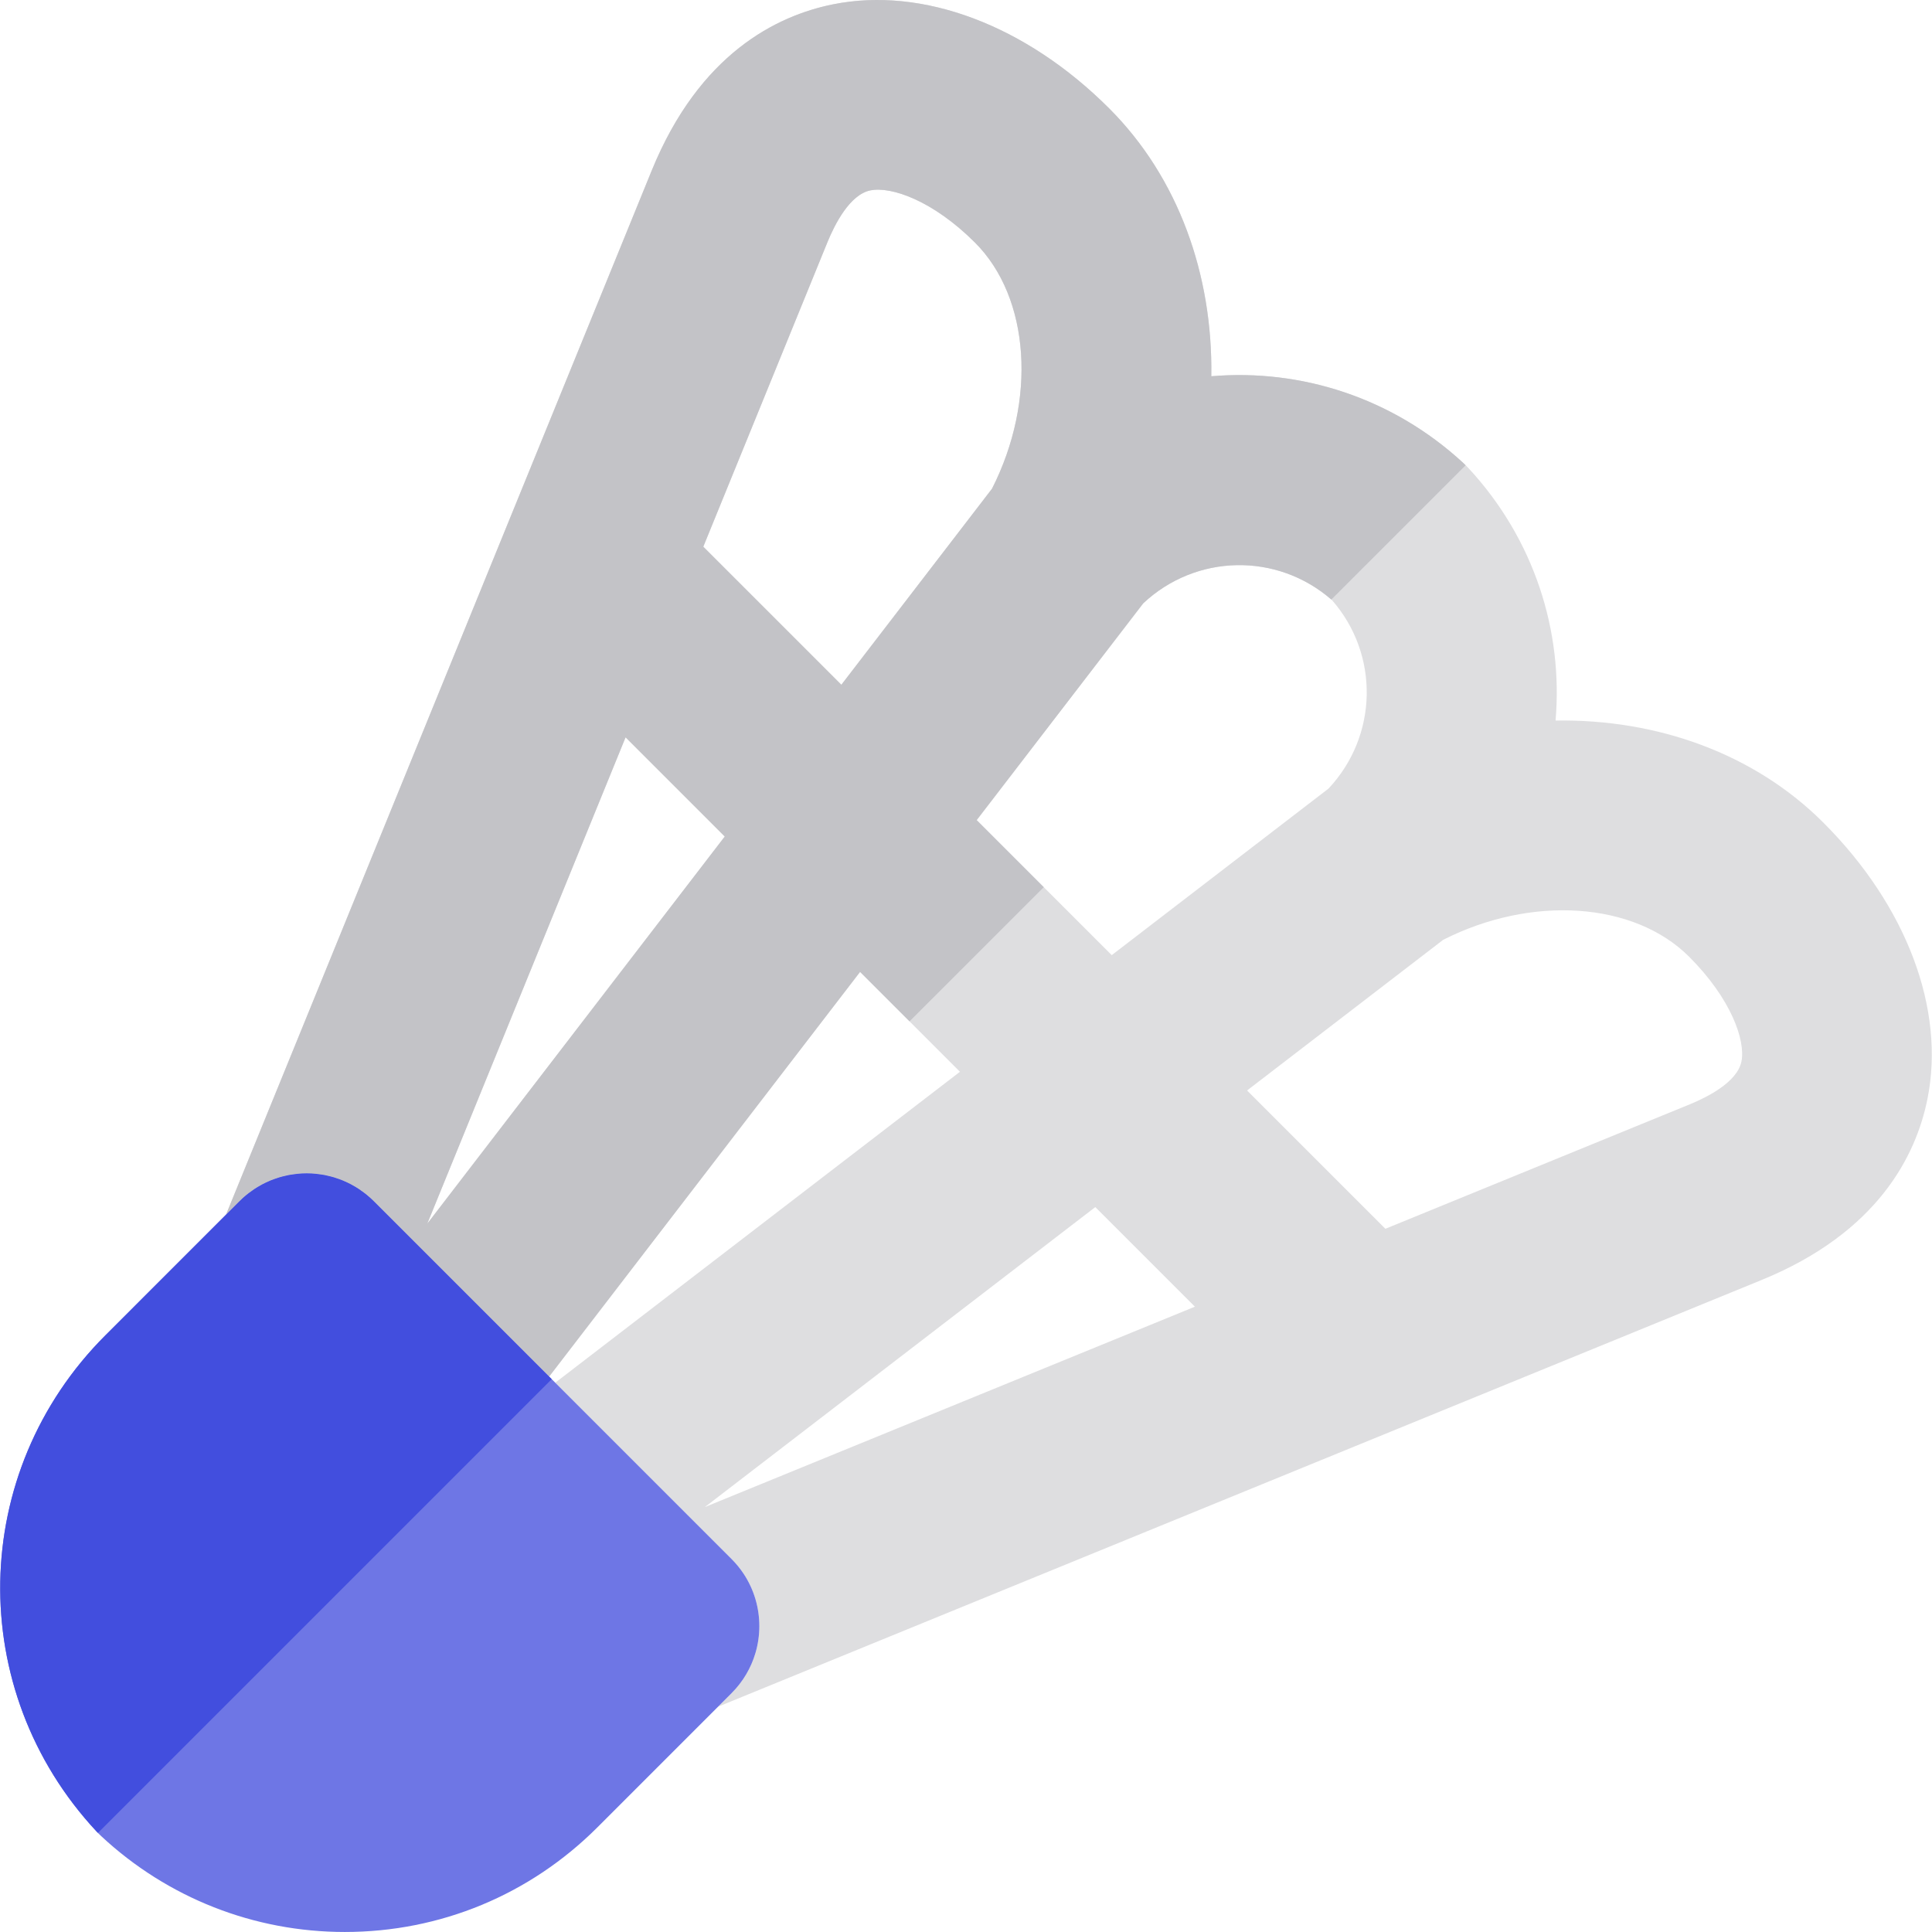
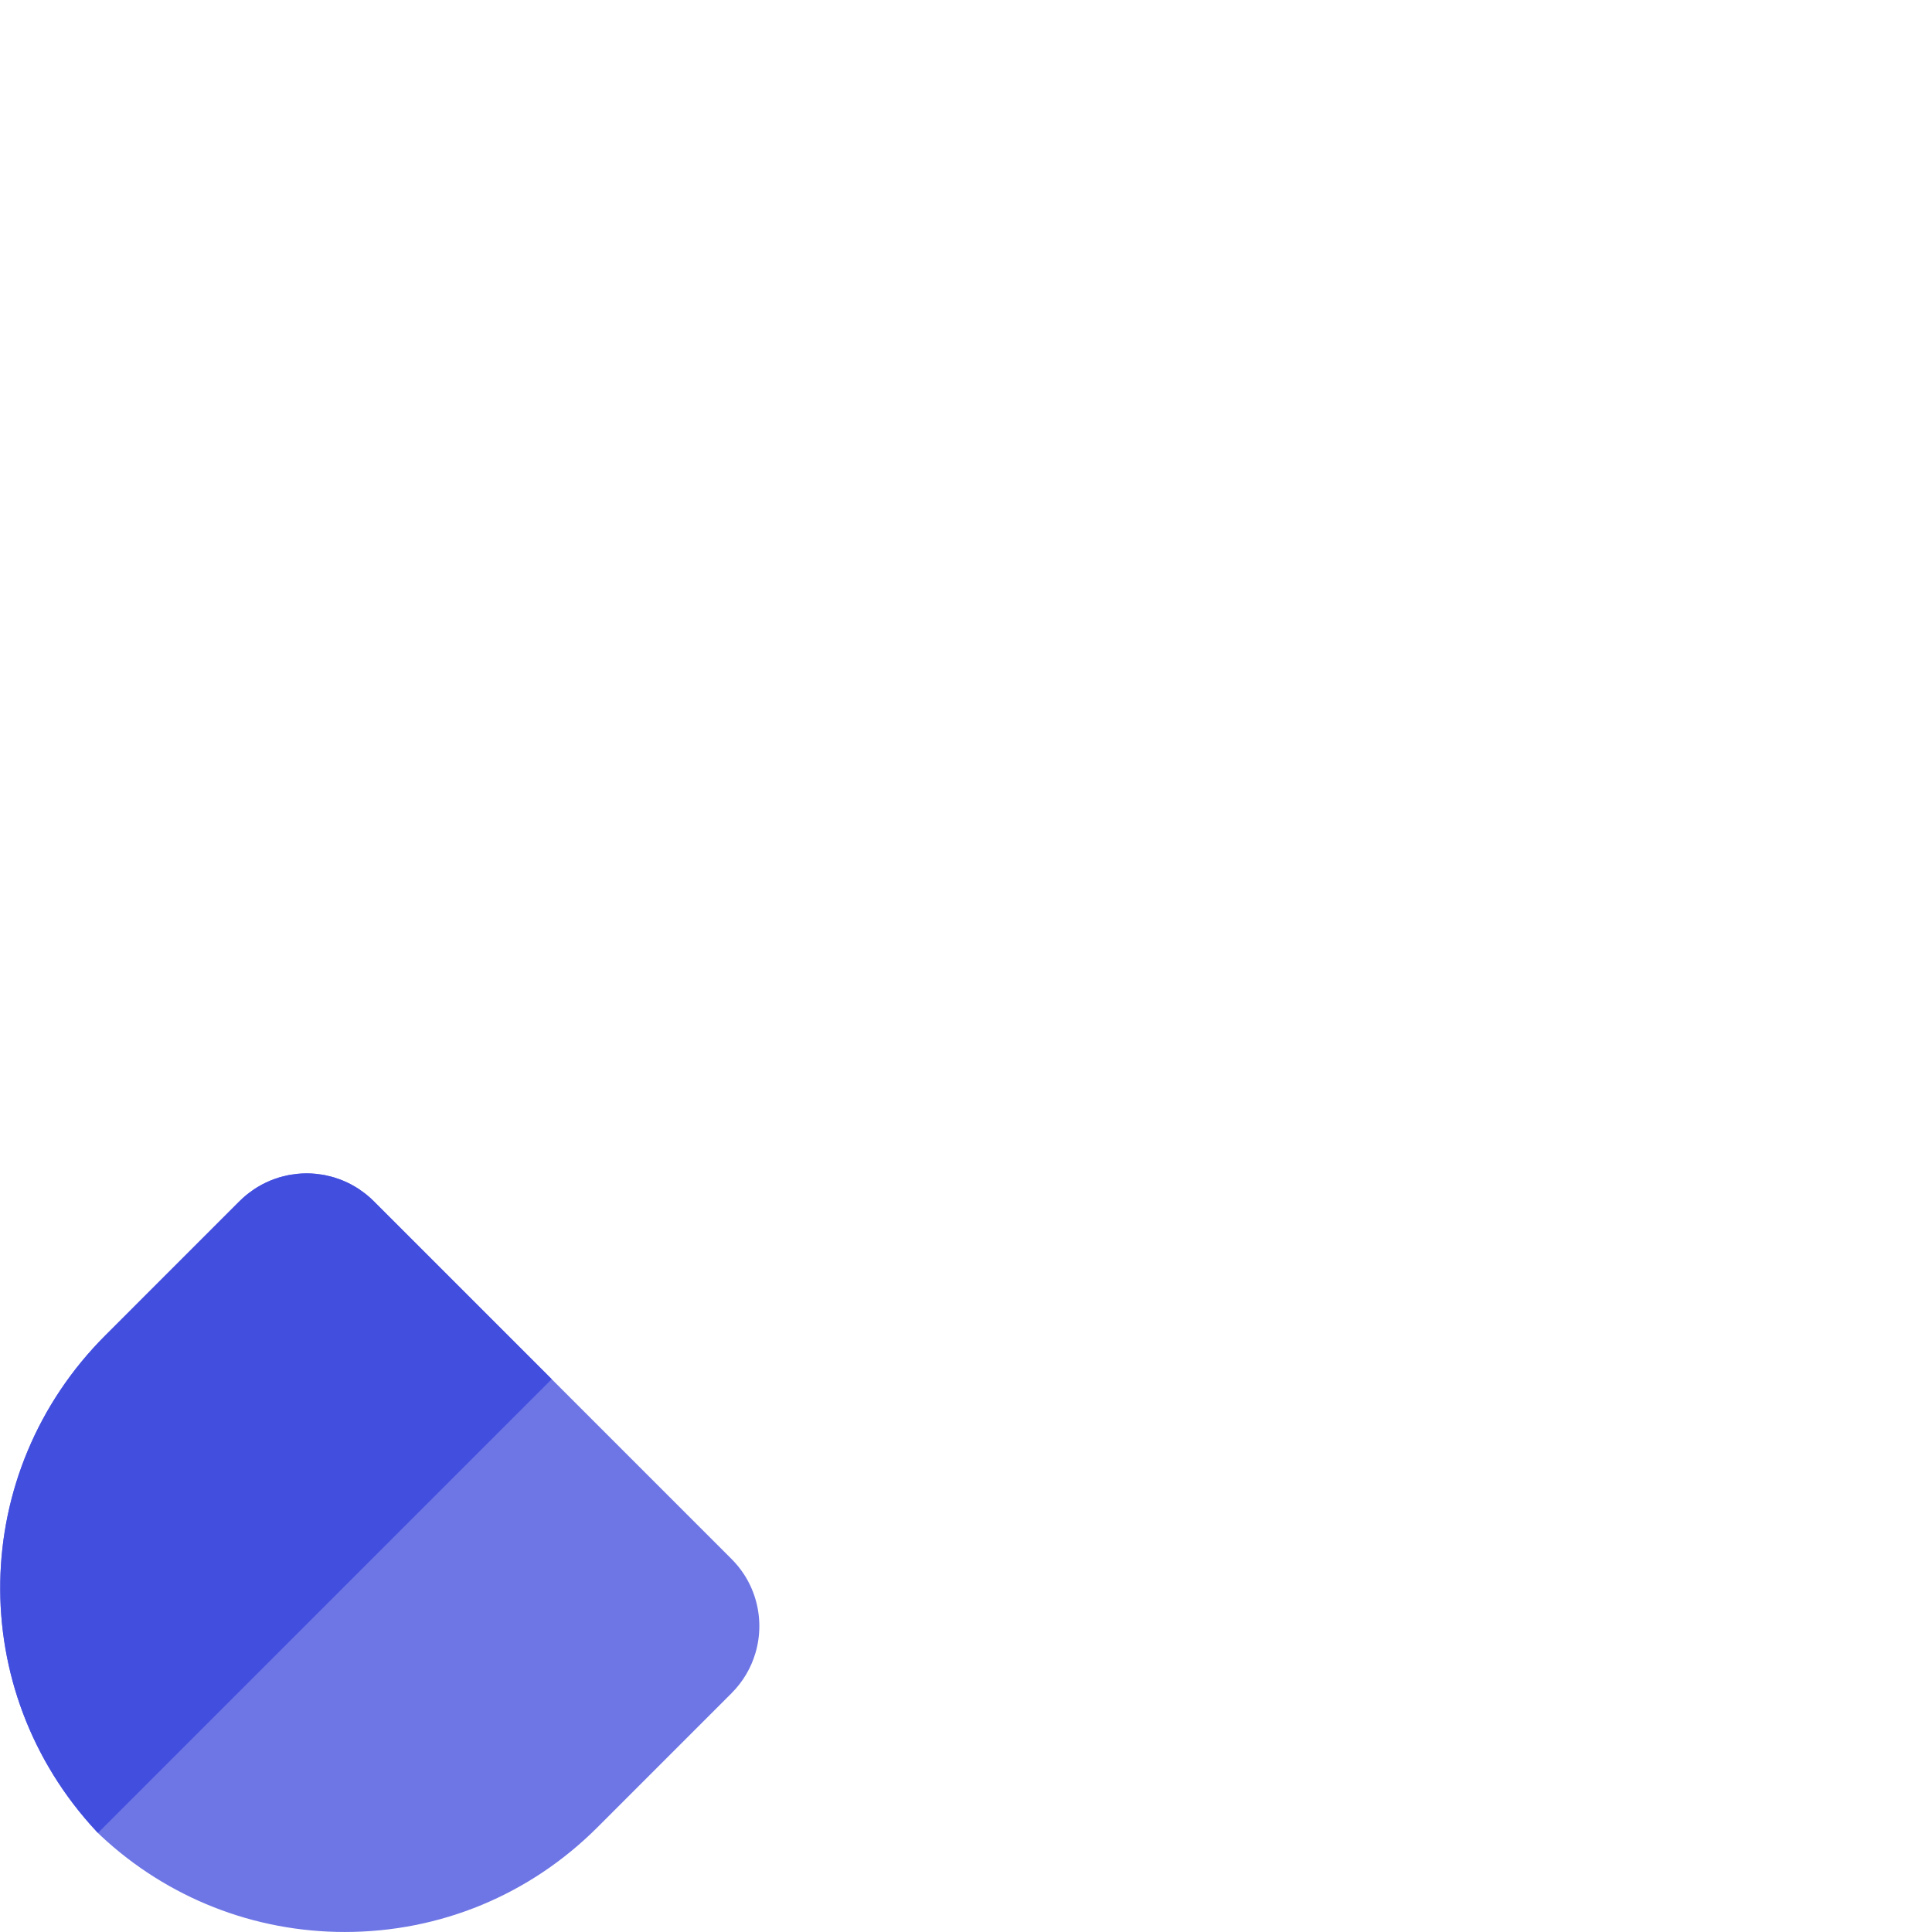
<svg xmlns="http://www.w3.org/2000/svg" height="800px" width="800px" version="1.1" id="Layer_1" viewBox="0 0 512.001 512.001" xml:space="preserve">
-   <path style="fill:#DEDEE0;" d="M389.233,124.134c-0.449-0.486-0.917-0.954-1.405-1.406c-18.836-17.402-43.166-25.035-66.822-23.015  c0.426-26.994-8.794-52.713-27.045-70.965C271.901,6.681,244.524-3.637,220.73,1.156c-14.923,3.006-35.363,13.072-47.998,43.991  l-39.207,96.161l-0.065,0.161l-73.566,180.44l3.589-3.589c0.597-0.595,1.22-1.155,1.866-1.686c0.463-0.381,0.949-0.719,1.432-1.061  c0.184-0.131,0.362-0.278,0.552-0.404c0.602-0.402,1.224-0.764,1.852-1.11c0.085-0.047,0.166-0.102,0.25-0.148  c0.65-0.347,1.316-0.654,1.99-0.942c0.079-0.034,0.153-0.074,0.231-0.106c0.65-0.267,1.311-0.496,1.976-0.707  c0.114-0.037,0.228-0.085,0.344-0.119c0.624-0.189,1.257-0.337,1.891-0.476c0.169-0.037,0.332-0.091,0.503-0.122  c0.619-0.121,1.244-0.203,1.869-0.278c0.189-0.023,0.377-0.062,0.567-0.082c0.811-0.08,1.634-0.121,2.458-0.121  c0.826,0,1.646,0.04,2.461,0.121c0.166,0.017,0.327,0.052,0.491,0.07c0.652,0.077,1.303,0.164,1.948,0.29  c0.141,0.03,0.278,0.074,0.421,0.106c0.664,0.141,1.321,0.298,1.973,0.495c0.085,0.027,0.168,0.062,0.25,0.089  c0.699,0.22,1.39,0.459,2.07,0.741c0.042,0.018,0.082,0.04,0.124,0.057c0.711,0.298,1.41,0.625,2.095,0.991  c0.042,0.023,0.082,0.05,0.124,0.074c0.672,0.364,1.334,0.753,1.978,1.184c0.142,0.096,0.273,0.208,0.414,0.305  c0.53,0.372,1.059,0.744,1.567,1.16c0.645,0.526,1.267,1.088,1.862,1.683l10.618,10.62l1.192,1.19l34.672,34.676l82.407-107.252  l26.471,26.471l-107.255,82.405l34.897,34.899l0.966,0.966l10.858,10.858c1.227,1.227,2.302,2.55,3.224,3.944  c2.759,4.184,4.142,9.01,4.142,13.837c0,2.412-0.345,4.826-1.036,7.16c-1.152,3.886-3.259,7.55-6.328,10.62l-0.008,0.008  l-3.572,3.572l180.254-73.708l0.21-0.086l96.071-39.284c30.905-12.628,40.972-33.07,43.974-47.989  c4.793-23.793-5.524-51.168-27.588-73.232c-18.257-18.256-43.946-27.482-70.964-27.046  C414.264,167.298,406.635,142.964,389.233,124.134z M302.962,159.899c14.004-13.153,35.544-13.572,49.999-0.897  c12.672,14.449,12.249,35.986-0.897,49.989l-57.442,44.132l-35.79-35.79L302.962,159.899z M113.233,324.293l52.551-128.894  l26.285,26.289L113.233,324.293z M222.969,181.469l-36.588-36.59l32.914-80.725c1.898-4.642,5.896-12.596,11.361-13.696  c5.566-1.123,16.63,2.731,27.742,13.847c14.599,14.603,16.38,41.787,4.499,65.202L222.969,181.469z M186.798,399.386l103.47-79.497  l26.393,26.396L186.798,399.386z M447.651,253.559c11.116,11.113,14.97,22.17,13.85,27.742c-1.1,5.465-9.056,9.463-13.706,11.364  l-80.652,32.977l-36.654-36.654l51.967-39.924C405.869,237.177,433.048,238.956,447.651,253.559z" />
  <path style="fill:#6E76E5;" d="M193.869,448.713c3.069-3.069,5.178-6.734,6.328-10.62c0.691-2.335,1.036-4.747,1.036-7.16  c0-4.826-1.381-9.652-4.142-13.837c-0.922-1.393-1.995-2.716-3.224-3.944l-10.858-10.858l-0.966-0.966l-34.897-34.899l-1.624-1.624  l-34.672-34.676l-1.192-1.19l-10.618-10.62c-0.595-0.595-1.219-1.155-1.862-1.683c-0.508-0.416-1.036-0.79-1.567-1.16  c-0.141-0.097-0.272-0.21-0.414-0.305c-0.644-0.431-1.304-0.82-1.978-1.184c-0.042-0.023-0.082-0.05-0.124-0.074  c-0.686-0.365-1.385-0.692-2.095-0.991c-0.042-0.017-0.082-0.039-0.124-0.057c-0.681-0.282-1.371-0.523-2.07-0.741  c-0.084-0.027-0.166-0.062-0.25-0.089c-0.652-0.196-1.309-0.354-1.973-0.495c-0.142-0.032-0.28-0.075-0.421-0.106  c-0.645-0.126-1.296-0.213-1.948-0.29c-0.164-0.018-0.325-0.054-0.491-0.07c-0.813-0.08-1.634-0.121-2.461-0.121  c-0.823,0-1.646,0.04-2.458,0.121c-0.189,0.02-0.377,0.059-0.567,0.082c-0.625,0.075-1.251,0.158-1.869,0.278  c-0.169,0.034-0.334,0.085-0.503,0.122c-0.634,0.139-1.267,0.287-1.891,0.476c-0.116,0.035-0.23,0.082-0.344,0.119  c-0.664,0.211-1.326,0.441-1.976,0.707c-0.079,0.034-0.153,0.074-0.231,0.106c-0.672,0.288-1.339,0.595-1.99,0.942  c-0.085,0.044-0.166,0.101-0.25,0.148c-0.629,0.345-1.251,0.707-1.852,1.11c-0.189,0.126-0.367,0.273-0.552,0.404  c-0.483,0.342-0.969,0.681-1.432,1.061c-0.647,0.53-1.271,1.09-1.866,1.686l-3.589,3.589l-31.97,31.973  c-36.238,36.23-37.269,93.98-2.347,131.475c0.406,0.432,0.825,0.855,1.261,1.261c17.57,16.368,40.489,25.384,64.532,25.384  c0.003,0,0.005,0,0.008,0c25.283,0,49.055-9.849,66.936-27.729l31.978-31.978l3.572-3.572L193.869,448.713z" />
-   <path style="fill:#C3C3C7;" d="M321.006,99.711c0.426-26.994-8.794-52.713-27.045-70.965C271.901,6.679,244.524-3.639,220.73,1.154  c-14.923,3.006-35.363,13.072-47.998,43.991l-39.207,96.163l-0.065,0.161l-73.566,180.44l3.589-3.589  c0.595-0.595,1.22-1.155,1.866-1.686c0.463-0.381,0.949-0.719,1.432-1.061c0.184-0.131,0.362-0.278,0.552-0.404  c0.602-0.402,1.224-0.764,1.852-1.11c0.085-0.047,0.166-0.104,0.25-0.148c0.65-0.347,1.316-0.654,1.99-0.942  c0.079-0.034,0.153-0.074,0.231-0.106c0.65-0.267,1.311-0.496,1.976-0.707c0.114-0.037,0.228-0.085,0.344-0.119  c0.624-0.189,1.257-0.337,1.891-0.476c0.169-0.037,0.332-0.091,0.503-0.122c0.619-0.121,1.244-0.203,1.869-0.278  c0.189-0.023,0.377-0.062,0.567-0.082c0.811-0.08,1.634-0.121,2.458-0.121c0.826,0,1.646,0.04,2.461,0.121  c0.166,0.017,0.327,0.052,0.491,0.07c0.652,0.077,1.303,0.164,1.948,0.29c0.141,0.03,0.278,0.074,0.421,0.106  c0.664,0.141,1.321,0.298,1.973,0.495c0.085,0.027,0.168,0.062,0.25,0.089c0.699,0.22,1.39,0.459,2.07,0.741  c0.042,0.018,0.082,0.04,0.124,0.057c0.711,0.298,1.41,0.625,2.095,0.991c0.042,0.023,0.082,0.05,0.124,0.074  c0.672,0.364,1.334,0.753,1.978,1.184c0.142,0.096,0.273,0.208,0.414,0.305c0.53,0.372,1.059,0.744,1.567,1.16  c0.645,0.526,1.267,1.088,1.862,1.683l10.618,10.62l1.192,1.19l34.674,34.676l82.407-107.252l13.109,13.109l35.559-35.562  l-17.768-17.768l44.129-57.436c13.957-13.109,35.401-13.56,49.855-1.013l35.584-35.584c-0.193-0.191-0.374-0.389-0.573-0.575  C368.992,105.325,344.661,97.692,321.006,99.711z M113.233,324.293l52.551-128.894l26.285,26.289L113.233,324.293z M262.897,129.505  l-39.928,51.964l-36.588-36.59l32.914-80.725c1.898-4.644,5.896-12.596,11.361-13.696c5.566-1.123,16.63,2.731,27.742,13.847  C272.997,78.905,274.779,106.089,262.897,129.505z" />
  <path style="fill:#424EDE;" d="M145.526,364.806l-34.674-34.676l-1.192-1.19l-10.618-10.62c-0.595-0.593-1.219-1.155-1.862-1.683  c-0.508-0.416-1.036-0.79-1.567-1.16c-0.141-0.097-0.272-0.21-0.414-0.305c-0.644-0.431-1.304-0.82-1.978-1.184  c-0.042-0.023-0.082-0.05-0.124-0.074c-0.686-0.365-1.385-0.692-2.095-0.991c-0.042-0.017-0.082-0.039-0.124-0.057  c-0.681-0.282-1.371-0.523-2.07-0.741c-0.084-0.027-0.166-0.062-0.25-0.089c-0.652-0.196-1.309-0.354-1.973-0.495  c-0.142-0.032-0.28-0.075-0.421-0.106c-0.645-0.126-1.296-0.213-1.948-0.29c-0.164-0.018-0.325-0.054-0.491-0.07  c-0.813-0.08-1.634-0.121-2.461-0.121c-0.823,0-1.645,0.04-2.458,0.121c-0.189,0.02-0.377,0.059-0.567,0.082  c-0.625,0.075-1.251,0.158-1.869,0.278c-0.171,0.034-0.334,0.085-0.503,0.122c-0.634,0.139-1.267,0.287-1.891,0.476  c-0.116,0.035-0.23,0.082-0.344,0.119c-0.664,0.211-1.326,0.441-1.976,0.707c-0.079,0.034-0.153,0.074-0.231,0.106  c-0.672,0.288-1.339,0.593-1.99,0.942c-0.085,0.044-0.166,0.101-0.25,0.148c-0.629,0.345-1.251,0.707-1.852,1.11  c-0.189,0.126-0.367,0.273-0.552,0.404c-0.483,0.342-0.969,0.681-1.432,1.061c-0.647,0.53-1.271,1.09-1.866,1.686l-3.589,3.589  l-31.972,31.973c-36.238,36.23-37.269,93.98-2.347,131.475c0.124,0.132,0.26,0.257,0.386,0.386L146.21,365.493L145.526,364.806z" />
</svg>